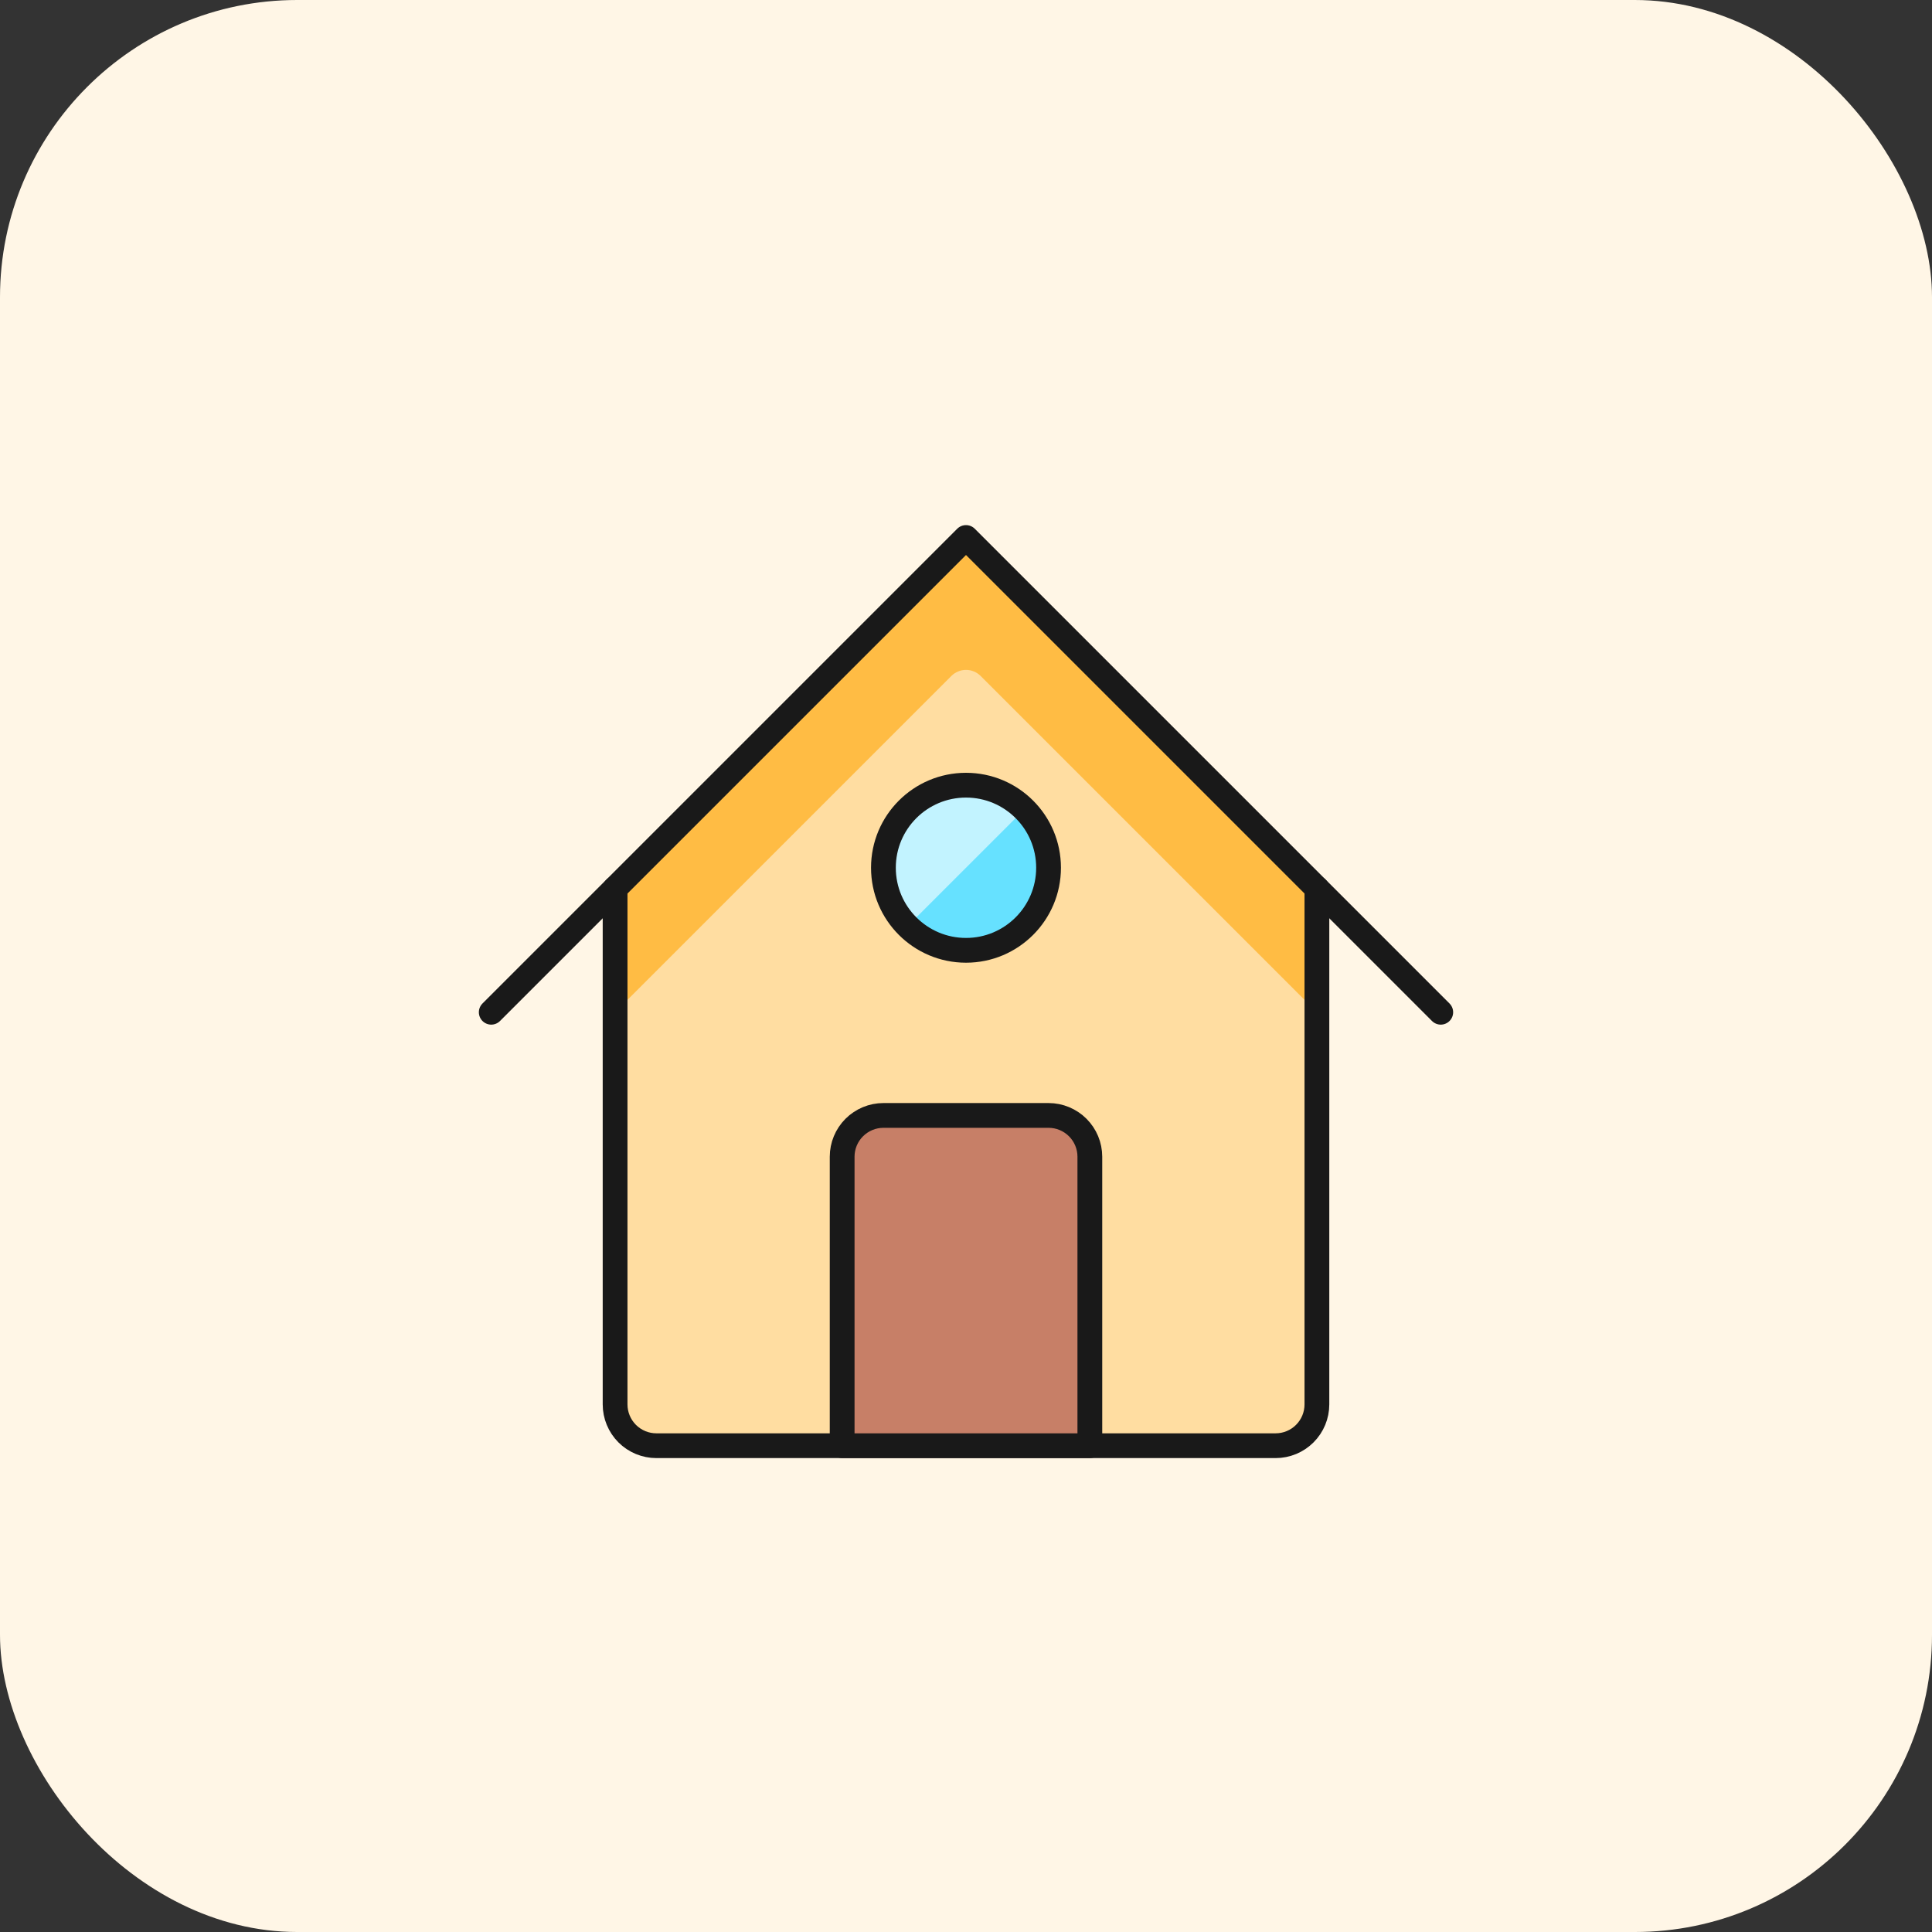
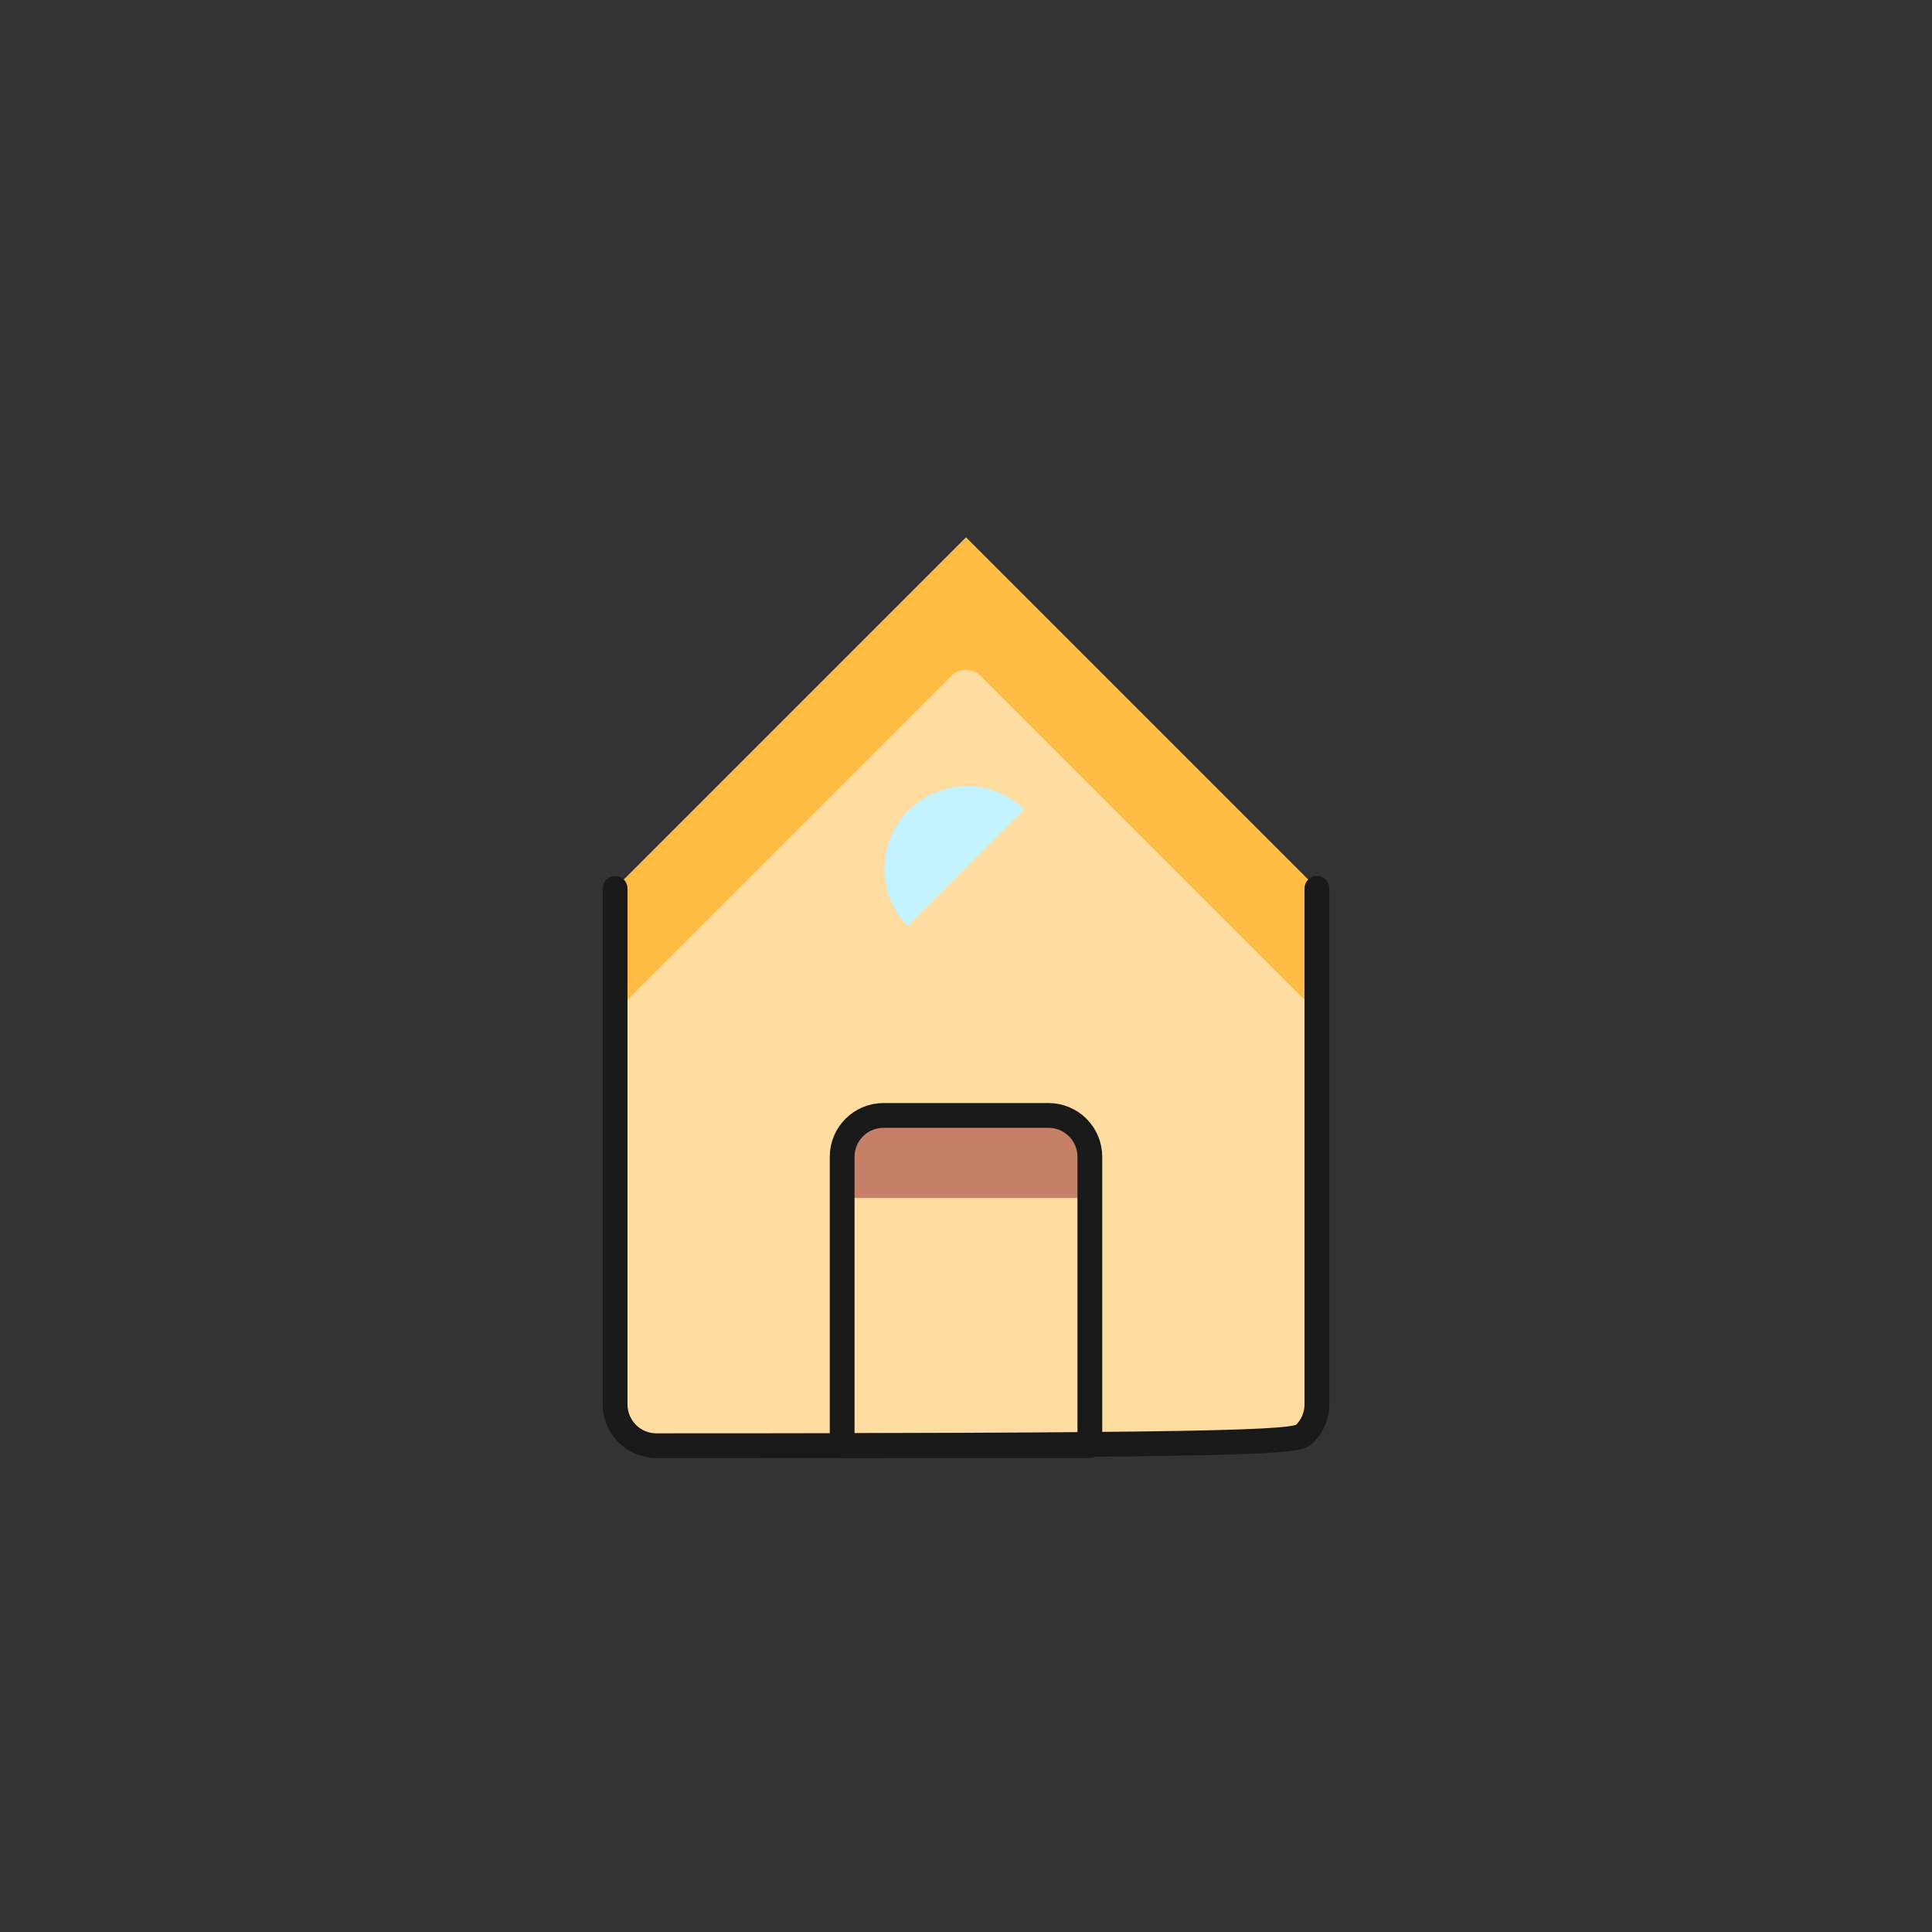
<svg xmlns="http://www.w3.org/2000/svg" width="78" height="78" viewBox="0 0 78 78" fill="none">
  <rect x="0" y="0" width="78" height="78" fill="#333333" stroke="none" />
-   <rect width="78" height="78" rx="12" fill="#FFF6E6" />
  <path d="M39 21.7L53.167 35.867V56.7C53.167 57.142 52.991 57.566 52.678 57.879C52.366 58.191 51.942 58.367 51.5 58.367H26.5C26.058 58.367 25.634 58.191 25.321 57.879C25.009 57.566 24.833 57.142 24.833 56.7V35.867L39 21.7Z" fill="#FFDDA1" />
  <path d="M38.41 27.29C38.487 27.212 38.579 27.151 38.681 27.109C38.782 27.067 38.89 27.045 39 27.045C39.109 27.045 39.218 27.067 39.319 27.109C39.421 27.151 39.513 27.212 39.59 27.29L53.167 40.867V35.867L39 21.7L24.833 35.867V40.867L38.41 27.29Z" fill="#FFBC44" />
-   <path d="M24.833 35.867V56.7C24.833 57.142 25.009 57.566 25.321 57.879C25.634 58.191 26.058 58.367 26.5 58.367H51.5C51.942 58.367 52.366 58.191 52.678 57.879C52.991 57.566 53.167 57.142 53.167 56.7V35.867" stroke="#191919" stroke-linecap="round" stroke-linejoin="round" />
-   <path d="M19.833 40.867L39 21.7L58.167 40.867" stroke="#191919" stroke-linecap="round" stroke-linejoin="round" />
-   <path d="M35.667 45.033H42.333C42.775 45.033 43.199 45.209 43.512 45.522C43.824 45.834 44 46.258 44 46.7V58.367H34V46.7C34 46.258 34.176 45.834 34.488 45.522C34.801 45.209 35.225 45.033 35.667 45.033Z" fill="#C77F67" />
-   <path d="M39 38.367C40.841 38.367 42.333 36.874 42.333 35.033C42.333 33.192 40.841 31.7 39 31.7C37.159 31.7 35.666 33.192 35.666 35.033C35.666 36.874 37.159 38.367 39 38.367Z" fill="#66E1FF" />
+   <path d="M24.833 35.867V56.7C24.833 57.142 25.009 57.566 25.321 57.879C25.634 58.191 26.058 58.367 26.5 58.367C51.942 58.367 52.366 58.191 52.678 57.879C52.991 57.566 53.167 57.142 53.167 56.7V35.867" stroke="#191919" stroke-linecap="round" stroke-linejoin="round" />
  <path d="M36.643 37.39C36.036 36.761 35.7 35.919 35.708 35.045C35.715 34.171 36.066 33.335 36.684 32.717C37.302 32.099 38.138 31.749 39.012 31.741C39.886 31.733 40.728 32.069 41.357 32.677L36.643 37.39Z" fill="#C2F3FF" />
-   <path d="M39 38.367C40.841 38.367 42.333 36.874 42.333 35.033C42.333 33.192 40.841 31.7 39 31.7C37.159 31.7 35.666 33.192 35.666 35.033C35.666 36.874 37.159 38.367 39 38.367Z" stroke="#191919" stroke-linecap="round" stroke-linejoin="round" />
  <path d="M34.103 48.367H43.998V46.7C43.998 46.258 43.823 45.834 43.51 45.522C43.198 45.209 42.774 45.033 42.332 45.033H35.667C35.225 45.033 34.801 45.209 34.488 45.522C34.176 45.834 34 46.258 34 46.7V48.367H34.103Z" fill="#C77F67" />
  <path d="M35.667 45.033H42.333C42.775 45.033 43.199 45.209 43.512 45.522C43.824 45.834 44 46.258 44 46.7V58.367H34V46.7C34 46.258 34.176 45.834 34.488 45.522C34.801 45.209 35.225 45.033 35.667 45.033V45.033Z" stroke="#191919" stroke-linecap="round" stroke-linejoin="round" />
</svg>